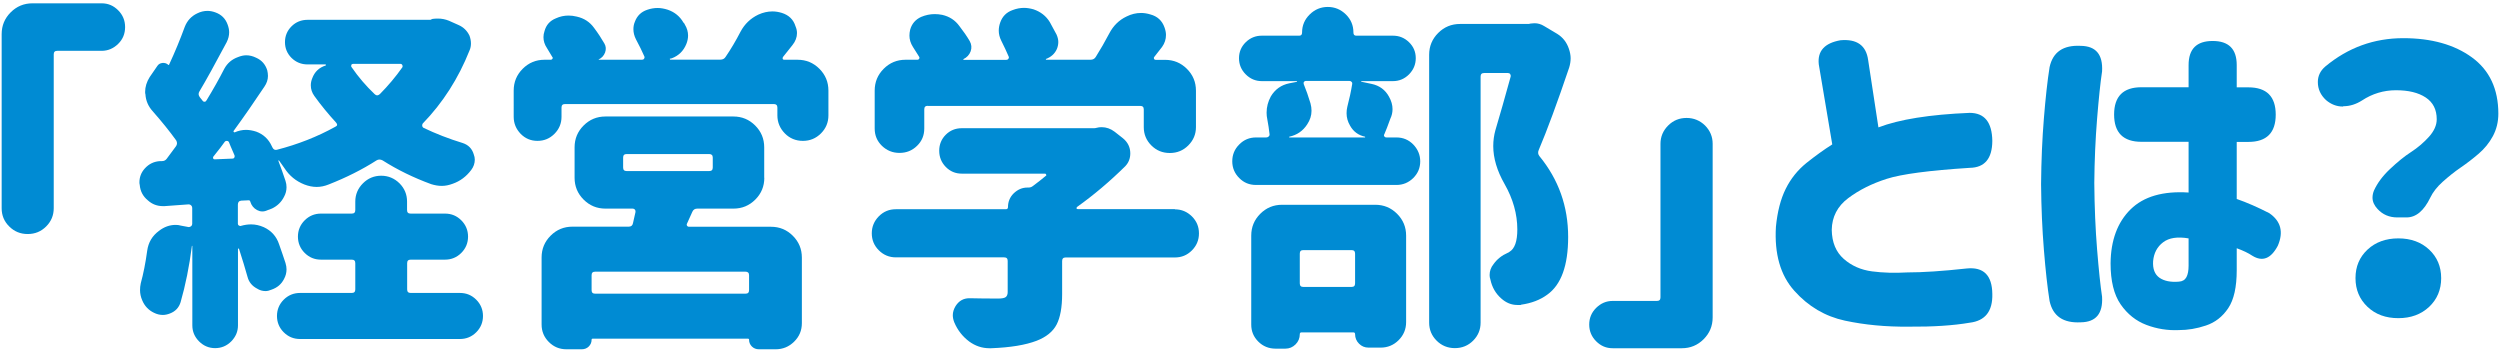
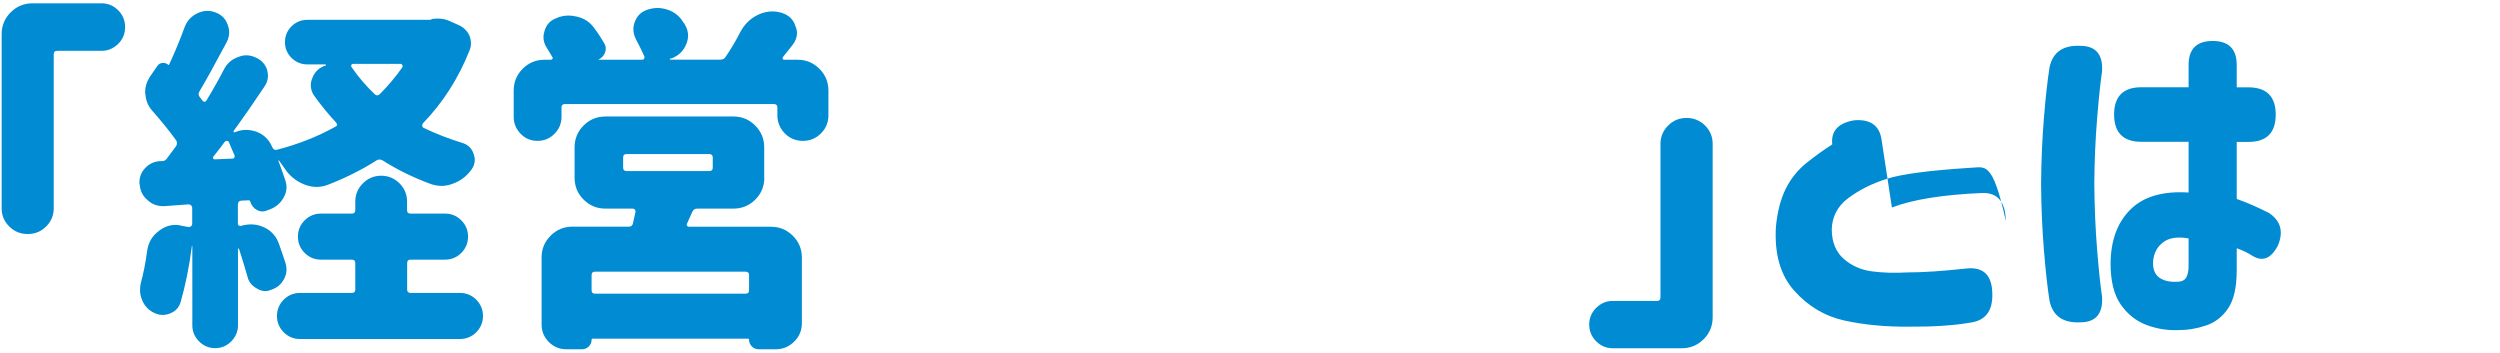
<svg xmlns="http://www.w3.org/2000/svg" version="1.1" id="title_x5F_08" x="0px" y="0px" viewBox="0 0 241 34" style="enable-background:new 0 0 241 34;" xml:space="preserve">
  <style type="text/css">
	.st0{fill:#008BD3;}
</style>
  <g>
    <path class="st0" d="M0.16,20.08V3.29c0-0.82,0.29-1.52,0.87-2.1s1.28-0.87,2.1-0.87H9.8c0.62,0,1.14,0.22,1.59,0.67   s0.67,0.99,0.67,1.62c0,0.64-0.22,1.18-0.67,1.62S10.41,4.9,9.8,4.9H5.52c-0.23,0-0.34,0.11-0.34,0.34v14.83   c0,0.68-0.24,1.27-0.73,1.76c-0.49,0.49-1.08,0.73-1.78,0.73s-1.29-0.24-1.78-0.73C0.4,21.35,0.16,20.76,0.16,20.08z" />
    <path class="st0" d="M41.71,1.82c0.16-0.02,0.33-0.03,0.51-0.03c0.36,0,0.72,0.07,1.06,0.21l0.92,0.41   c0.48,0.21,0.83,0.55,1.06,1.03c0.09,0.25,0.14,0.5,0.14,0.75c0,0.23-0.04,0.46-0.14,0.68c-1.07,2.69-2.57,5.04-4.51,7.04   c-0.04,0.07-0.06,0.14-0.05,0.22c0.01,0.08,0.05,0.14,0.12,0.19c1.19,0.57,2.45,1.06,3.79,1.47c0.55,0.18,0.9,0.55,1.06,1.09   c0.07,0.18,0.1,0.35,0.1,0.51c0,0.36-0.12,0.7-0.34,0.99c-0.48,0.64-1.07,1.08-1.78,1.33c-0.37,0.14-0.72,0.21-1.06,0.21   s-0.68-0.06-1.03-0.17c-1.69-0.62-3.25-1.38-4.68-2.29c-0.21-0.11-0.4-0.11-0.58,0c-1.39,0.89-2.93,1.66-4.61,2.32   c-0.39,0.16-0.78,0.24-1.16,0.24c-0.39,0-0.79-0.08-1.2-0.24c-0.8-0.32-1.44-0.84-1.91-1.57c-0.18-0.25-0.35-0.49-0.51-0.72   c-0.02-0.02-0.05-0.03-0.07-0.02c-0.02,0.01-0.02,0.03,0,0.05c0.25,0.66,0.48,1.3,0.68,1.91c0.07,0.21,0.1,0.41,0.1,0.62   c0,0.32-0.08,0.63-0.24,0.92c-0.25,0.5-0.64,0.88-1.16,1.13l-0.45,0.17c-0.34,0.16-0.67,0.15-0.99-0.02   c-0.32-0.17-0.54-0.44-0.65-0.8c-0.02-0.11-0.09-0.16-0.21-0.14l-0.65,0.03c-0.23,0.02-0.34,0.15-0.34,0.38v1.85   c0,0.07,0.03,0.13,0.1,0.17c0.07,0.05,0.14,0.06,0.21,0.03c0.32-0.09,0.64-0.14,0.96-0.14c0.41,0,0.82,0.09,1.23,0.27   c0.73,0.34,1.22,0.89,1.47,1.64c0.23,0.64,0.43,1.24,0.62,1.81c0.07,0.23,0.1,0.43,0.1,0.62c0,0.32-0.08,0.63-0.24,0.92   c-0.25,0.5-0.65,0.84-1.2,1.03c-0.21,0.09-0.4,0.14-0.58,0.14c-0.3,0-0.57-0.08-0.82-0.24c-0.48-0.25-0.79-0.63-0.92-1.13   c-0.21-0.75-0.48-1.65-0.82-2.7c0-0.02-0.02-0.03-0.05-0.03s-0.05,0.01-0.05,0.03v7.38c0,0.59-0.22,1.1-0.65,1.54   c-0.43,0.43-0.95,0.65-1.55,0.65s-1.12-0.22-1.55-0.65c-0.43-0.43-0.65-0.95-0.65-1.54V23.7H18.5c-0.25,1.98-0.62,3.79-1.09,5.43   c-0.16,0.52-0.5,0.89-1.03,1.09c-0.23,0.09-0.46,0.14-0.68,0.14c-0.3,0-0.58-0.07-0.86-0.21c-0.52-0.25-0.9-0.65-1.13-1.2   c-0.14-0.32-0.21-0.65-0.21-0.99c0-0.21,0.02-0.42,0.07-0.65c0.25-0.91,0.46-1.96,0.62-3.14c0.11-0.8,0.49-1.44,1.13-1.91   c0.5-0.39,1.04-0.58,1.61-0.58c0.18,0,0.35,0.02,0.51,0.07l0.75,0.14c0.09,0,0.17-0.03,0.24-0.09c0.07-0.06,0.1-0.13,0.1-0.22   v-1.54c0-0.09-0.03-0.17-0.1-0.24s-0.15-0.1-0.24-0.1l-2.32,0.17c-0.07,0-0.12,0-0.17,0c-0.55,0-1.03-0.18-1.44-0.55   c-0.48-0.39-0.74-0.89-0.79-1.5c-0.02-0.07-0.03-0.15-0.03-0.24c0-0.5,0.17-0.95,0.51-1.33c0.41-0.46,0.91-0.69,1.5-0.72h0.17   c0.18,0,0.33-0.07,0.44-0.21c0.3-0.39,0.59-0.79,0.89-1.2c0.14-0.18,0.15-0.38,0.04-0.58c-0.64-0.89-1.4-1.83-2.29-2.84   c-0.41-0.46-0.64-0.99-0.68-1.61C14,9.04,13.99,8.96,13.99,8.87c0-0.5,0.15-0.98,0.44-1.44l0.75-1.09   c0.11-0.16,0.27-0.25,0.48-0.27c0.21-0.02,0.39,0.03,0.55,0.17c0.05,0.05,0.08,0.03,0.1-0.03c0.55-1.18,1.05-2.39,1.5-3.62   c0.23-0.59,0.63-1.03,1.2-1.3c0.32-0.16,0.65-0.24,0.99-0.24c0.25,0,0.5,0.05,0.75,0.14c0.59,0.21,0.99,0.6,1.2,1.2   c0.09,0.25,0.14,0.49,0.14,0.72c0,0.32-0.08,0.64-0.24,0.96c-1.12,2.1-1.99,3.68-2.63,4.75c-0.11,0.18-0.1,0.36,0.04,0.55   c0.09,0.11,0.18,0.23,0.27,0.34c0.04,0.07,0.11,0.1,0.19,0.1s0.14-0.05,0.19-0.14c0.64-1.05,1.21-2.06,1.71-3.04   c0.3-0.55,0.74-0.92,1.33-1.13c0.27-0.11,0.54-0.17,0.79-0.17c0.32,0,0.64,0.08,0.96,0.24c0.52,0.23,0.88,0.63,1.06,1.2   c0.04,0.18,0.07,0.36,0.07,0.55c0,0.36-0.12,0.71-0.34,1.03c-1,1.5-1.99,2.93-2.97,4.27c-0.02,0.02-0.02,0.05,0,0.09   c0.02,0.03,0.06,0.05,0.1,0.05c0.36-0.16,0.73-0.24,1.09-0.24c0.32,0,0.65,0.06,0.99,0.17c0.68,0.25,1.19,0.72,1.5,1.4   c0.02,0.05,0.05,0.09,0.07,0.14c0.09,0.18,0.23,0.25,0.41,0.21c2.03-0.52,3.91-1.26,5.64-2.22c0.21-0.09,0.23-0.23,0.07-0.41   c-0.75-0.82-1.45-1.67-2.09-2.56c-0.23-0.32-0.34-0.66-0.34-1.03c0-0.23,0.05-0.46,0.14-0.68c0.23-0.62,0.66-1.03,1.3-1.23   c0.02,0,0.02-0.03,0-0.1h-1.74c-0.62,0-1.13-0.21-1.56-0.63c-0.42-0.42-0.63-0.93-0.63-1.52c0-0.59,0.21-1.1,0.63-1.52   c0.42-0.42,0.94-0.63,1.56-0.63H41.5C41.57,1.86,41.64,1.85,41.71,1.82z M20.55,15.12c-0.02,0.05-0.02,0.1,0,0.15   c0.02,0.06,0.07,0.09,0.14,0.09l1.71-0.07c0.09,0,0.15-0.03,0.19-0.1s0.04-0.14,0.02-0.21c-0.32-0.73-0.5-1.16-0.55-1.3   c-0.05-0.07-0.11-0.1-0.19-0.1c-0.08,0-0.14,0.02-0.19,0.07C21.47,13.95,21.1,14.44,20.55,15.12z M39.59,25.03   c-0.23,0-0.34,0.11-0.34,0.34v2.53c0,0.23,0.11,0.34,0.34,0.34h4.75c0.62,0,1.14,0.22,1.57,0.65c0.43,0.43,0.65,0.96,0.65,1.57   s-0.22,1.14-0.65,1.57c-0.43,0.43-0.96,0.65-1.57,0.65H28.92c-0.62,0-1.14-0.22-1.57-0.65c-0.43-0.43-0.65-0.96-0.65-1.57   s0.22-1.14,0.65-1.57c0.43-0.43,0.96-0.65,1.57-0.65h4.99c0.23,0,0.34-0.11,0.34-0.34v-2.53c0-0.23-0.11-0.34-0.34-0.34h-2.97   c-0.62,0-1.14-0.22-1.57-0.65c-0.43-0.43-0.65-0.96-0.65-1.57s0.22-1.14,0.65-1.57c0.43-0.43,0.96-0.65,1.57-0.65h2.97   c0.23,0,0.34-0.11,0.34-0.34v-0.82c0-0.68,0.25-1.27,0.74-1.76c0.49-0.49,1.08-0.73,1.76-0.73s1.27,0.25,1.76,0.73   c0.49,0.49,0.73,1.08,0.73,1.76v0.82c0,0.23,0.11,0.34,0.34,0.34h3.32c0.62,0,1.14,0.22,1.57,0.65c0.43,0.43,0.65,0.96,0.65,1.57   s-0.22,1.14-0.65,1.57c-0.43,0.43-0.96,0.65-1.57,0.65H39.59z M38.8,6.47c0.02-0.07,0.02-0.14-0.02-0.21s-0.09-0.1-0.15-0.1h-4.61   c-0.07,0-0.12,0.03-0.15,0.1s-0.03,0.14,0.02,0.21c0.66,0.96,1.4,1.82,2.22,2.6c0.16,0.16,0.33,0.16,0.51,0   C37.41,8.27,38.14,7.41,38.8,6.47z" />
    <path class="st0" d="M75.49,5.48c-0.05,0.07-0.06,0.13-0.04,0.19c0.02,0.06,0.07,0.09,0.14,0.09h1.3c0.82,0,1.52,0.29,2.1,0.87   s0.87,1.28,0.87,2.1v2.39c0,0.68-0.24,1.26-0.72,1.74s-1.06,0.72-1.74,0.72s-1.27-0.24-1.74-0.72s-0.72-1.06-0.72-1.74v-0.75   c0-0.23-0.12-0.34-0.34-0.34H54.47c-0.23,0-0.34,0.11-0.34,0.34v0.89c0,0.64-0.23,1.19-0.68,1.64c-0.46,0.46-1,0.68-1.64,0.68   c-0.64,0-1.18-0.23-1.62-0.68c-0.44-0.46-0.67-1-0.67-1.64V8.73c0-0.82,0.29-1.52,0.87-2.1s1.28-0.87,2.1-0.87h0.58   c0.09,0,0.15-0.03,0.19-0.1s0.03-0.12-0.02-0.17c-0.16-0.27-0.33-0.56-0.51-0.85c-0.23-0.34-0.34-0.69-0.34-1.06   c0-0.18,0.03-0.38,0.1-0.58c0.16-0.59,0.52-1,1.09-1.23c0.39-0.18,0.8-0.27,1.23-0.27c0.25,0,0.51,0.03,0.79,0.1   c0.71,0.16,1.26,0.52,1.67,1.09c0.39,0.52,0.72,1.03,0.99,1.5c0.16,0.27,0.18,0.56,0.07,0.87c-0.12,0.31-0.32,0.53-0.62,0.67v0.03   h4.17c0.09,0,0.16-0.03,0.21-0.1c0.04-0.07,0.06-0.14,0.03-0.21c-0.23-0.52-0.5-1.08-0.82-1.67c-0.16-0.32-0.24-0.64-0.24-0.96   c0-0.25,0.04-0.49,0.14-0.72c0.21-0.57,0.6-0.96,1.2-1.16c0.32-0.11,0.65-0.17,0.99-0.17c0.32,0,0.65,0.06,0.99,0.17   c0.66,0.23,1.16,0.64,1.5,1.23C65.95,2.23,66,2.3,66.02,2.37c0.21,0.34,0.31,0.7,0.31,1.06c0,0.27-0.06,0.55-0.17,0.82   c-0.27,0.66-0.74,1.12-1.4,1.37l-0.14,0.03c-0.05,0-0.06,0.02-0.05,0.05c0.01,0.03,0.03,0.05,0.05,0.05h4.82   c0.23,0,0.4-0.09,0.51-0.27c0.5-0.73,0.98-1.54,1.44-2.43c0.39-0.73,0.96-1.28,1.71-1.64c0.46-0.21,0.91-0.31,1.37-0.31   c0.29,0,0.59,0.05,0.89,0.14c0.68,0.21,1.13,0.64,1.33,1.3c0.09,0.21,0.14,0.42,0.14,0.65c0,0.41-0.15,0.8-0.44,1.16   C76.04,4.79,75.74,5.16,75.49,5.48z M73.68,17.14c0,0.82-0.29,1.52-0.87,2.1s-1.28,0.87-2.1,0.87h-3.49c-0.23,0-0.39,0.1-0.48,0.31   c-0.14,0.32-0.31,0.7-0.51,1.13c-0.04,0.07-0.04,0.14,0,0.21c0.05,0.07,0.1,0.1,0.17,0.1h7.93c0.82,0,1.52,0.29,2.1,0.87   s0.87,1.28,0.87,2.1v6.32c0,0.71-0.25,1.3-0.75,1.79c-0.5,0.49-1.09,0.73-1.78,0.73h-1.61c-0.27,0-0.5-0.09-0.68-0.27   c-0.18-0.18-0.27-0.4-0.27-0.65c0-0.07-0.04-0.1-0.1-0.1H57.13c-0.07,0-0.1,0.03-0.1,0.1c0,0.25-0.09,0.47-0.27,0.65   c-0.18,0.18-0.41,0.27-0.68,0.27H54.6c-0.66,0-1.22-0.23-1.69-0.7c-0.47-0.47-0.7-1.03-0.7-1.69v-6.46c0-0.82,0.29-1.52,0.87-2.1   s1.28-0.87,2.1-0.87h5.43c0.23,0,0.37-0.11,0.41-0.34c0.09-0.43,0.17-0.79,0.24-1.06c0.02-0.09,0-0.17-0.05-0.24   c-0.06-0.07-0.13-0.1-0.22-0.1h-2.63c-0.82,0-1.52-0.29-2.1-0.87s-0.87-1.28-0.87-2.1V14.2c0-0.82,0.29-1.52,0.87-2.1   s1.28-0.87,2.1-0.87H70.7c0.82,0,1.52,0.29,2.1,0.87s0.87,1.28,0.87,2.1V17.14z M71.87,28.31c0.23,0,0.34-0.11,0.34-0.34v-1.44   c0-0.23-0.12-0.34-0.34-0.34H57.37c-0.23,0-0.34,0.11-0.34,0.34v1.44c0,0.23,0.11,0.34,0.34,0.34H71.87z M60.41,14.85   c-0.23,0-0.34,0.11-0.34,0.34v0.96c0,0.23,0.11,0.34,0.34,0.34h7.96c0.23,0,0.34-0.11,0.34-0.34v-0.96c0-0.23-0.12-0.34-0.34-0.34   H60.41z" />
-     <path class="st0" d="M113.26,20.18c0.64,0,1.18,0.23,1.64,0.68c0.46,0.46,0.68,1,0.68,1.64c0,0.64-0.23,1.19-0.68,1.64   c-0.46,0.46-1,0.68-1.64,0.68h-10.53c-0.23,0-0.34,0.11-0.34,0.34v3.18c0,1.28-0.18,2.26-0.53,2.94s-1,1.21-1.93,1.57   c-1.07,0.41-2.53,0.65-4.38,0.72c-0.07,0-0.13,0-0.17,0c-0.71,0-1.36-0.22-1.95-0.65c-0.64-0.48-1.12-1.09-1.44-1.85   c-0.09-0.23-0.14-0.46-0.14-0.68c0-0.3,0.09-0.59,0.27-0.89c0.32-0.5,0.76-0.75,1.33-0.75h0.03c0.82,0.02,1.74,0.03,2.77,0.03   c0.34,0,0.58-0.05,0.7-0.14c0.12-0.09,0.19-0.25,0.19-0.48v-3.01c0-0.23-0.11-0.34-0.34-0.34H86.36c-0.64,0-1.19-0.23-1.64-0.68   c-0.46-0.46-0.68-1-0.68-1.64c0-0.64,0.23-1.18,0.68-1.64c0.46-0.46,1-0.68,1.64-0.68h10.6c0.14,0,0.21-0.07,0.21-0.21   c0-0.52,0.19-0.97,0.56-1.33c0.38-0.36,0.81-0.55,1.32-0.55h0.1c0.16,0,0.3-0.05,0.41-0.14c0.46-0.34,0.88-0.67,1.26-0.99   c0.05-0.02,0.06-0.06,0.03-0.12c-0.02-0.06-0.06-0.09-0.1-0.09h-8.03c-0.62,0-1.13-0.22-1.55-0.65c-0.42-0.43-0.63-0.95-0.63-1.56   c0-0.6,0.21-1.12,0.63-1.54c0.42-0.42,0.94-0.63,1.55-0.63h12.75c0.07,0,0.14-0.01,0.21-0.03c0.18-0.05,0.35-0.07,0.51-0.07   c0.46,0,0.88,0.15,1.26,0.44l0.79,0.62c0.48,0.39,0.72,0.88,0.72,1.47c0,0.48-0.16,0.89-0.48,1.23c-1.5,1.48-3.05,2.79-4.65,3.93   c-0.05,0.05-0.06,0.09-0.05,0.14c0.01,0.05,0.05,0.07,0.12,0.07H113.26z M89.44,10.2c-0.23,0-0.34,0.11-0.34,0.34v1.85   c0,0.66-0.23,1.22-0.7,1.67c-0.47,0.46-1.03,0.68-1.69,0.68c-0.66,0-1.22-0.23-1.69-0.68c-0.47-0.46-0.7-1.01-0.7-1.67V8.73   c0-0.82,0.29-1.52,0.87-2.1c0.58-0.58,1.28-0.87,2.1-0.87h1.13c0.09,0,0.15-0.03,0.19-0.1c0.04-0.07,0.03-0.14-0.02-0.21   c-0.18-0.3-0.38-0.6-0.58-0.92c-0.23-0.36-0.34-0.73-0.34-1.09c0-0.18,0.02-0.38,0.07-0.58c0.16-0.57,0.51-0.98,1.06-1.23   c0.43-0.18,0.87-0.27,1.3-0.27c0.23,0,0.47,0.02,0.72,0.07c0.71,0.16,1.26,0.52,1.67,1.09c0.39,0.5,0.72,0.98,0.99,1.44   c0.18,0.32,0.21,0.65,0.09,0.99c-0.13,0.34-0.36,0.59-0.7,0.75c0,0.02,0,0.04,0,0.05c0,0.01,0.01,0.02,0.03,0.02h4.1   c0.09,0,0.16-0.03,0.21-0.1s0.06-0.14,0.03-0.21c-0.21-0.48-0.44-0.99-0.72-1.54c-0.16-0.32-0.24-0.64-0.24-0.96   c0-0.25,0.04-0.51,0.14-0.79c0.21-0.59,0.6-0.99,1.2-1.2c0.36-0.14,0.73-0.21,1.09-0.21c0.3,0,0.6,0.05,0.92,0.14   c0.68,0.23,1.21,0.64,1.57,1.23c0.23,0.41,0.44,0.81,0.65,1.2c0.11,0.25,0.17,0.49,0.17,0.72c0,0.23-0.05,0.46-0.14,0.68   c-0.21,0.46-0.56,0.77-1.06,0.96c0,0.05,0.01,0.07,0.03,0.07h4.27c0.23,0,0.4-0.09,0.51-0.27c0.46-0.73,0.89-1.48,1.3-2.26   c0.39-0.75,0.95-1.3,1.67-1.64c0.46-0.23,0.92-0.34,1.4-0.34c0.3,0,0.59,0.05,0.89,0.14c0.68,0.18,1.14,0.6,1.37,1.26   c0.09,0.25,0.14,0.49,0.14,0.72c0,0.41-0.12,0.8-0.38,1.16c-0.27,0.34-0.52,0.66-0.75,0.96c-0.05,0.07-0.05,0.13-0.02,0.19   c0.03,0.06,0.08,0.09,0.15,0.09h0.92c0.82,0,1.52,0.29,2.1,0.87c0.58,0.58,0.87,1.28,0.87,2.1v3.52c0,0.68-0.25,1.27-0.74,1.76   c-0.49,0.49-1.08,0.73-1.78,0.73s-1.29-0.24-1.78-0.73c-0.49-0.49-0.73-1.08-0.73-1.76v-1.71c0-0.23-0.11-0.34-0.34-0.34H89.44z" />
-     <path class="st0" d="M131.24,7.81c-0.02,0-0.03,0.01-0.03,0.02c0,0.01,0.01,0.03,0.03,0.05l0.99,0.21   c0.75,0.16,1.31,0.57,1.67,1.23c0.23,0.41,0.34,0.81,0.34,1.2c0,0.32-0.07,0.63-0.21,0.92c-0.23,0.64-0.42,1.14-0.58,1.5   c-0.05,0.07-0.05,0.14,0,0.21s0.11,0.1,0.21,0.1h0.96c0.64,0,1.18,0.23,1.62,0.68c0.44,0.46,0.67,1,0.67,1.62   c0,0.63-0.22,1.16-0.67,1.61c-0.45,0.44-0.99,0.67-1.62,0.67h-13.54c-0.64,0-1.18-0.22-1.62-0.67c-0.44-0.44-0.67-0.98-0.67-1.61   c0-0.63,0.22-1.17,0.67-1.62c0.45-0.46,0.99-0.68,1.62-0.68h0.99c0.09,0,0.17-0.03,0.24-0.1s0.09-0.15,0.07-0.24   c-0.05-0.43-0.11-0.9-0.21-1.4c-0.05-0.23-0.07-0.44-0.07-0.65c0-0.55,0.14-1.07,0.41-1.57c0.41-0.68,1-1.1,1.78-1.26l0.72-0.14   c0.02-0.02,0.03-0.04,0.03-0.05c0-0.01-0.01-0.02-0.03-0.02h-3.38c-0.59,0-1.11-0.22-1.54-0.65c-0.43-0.43-0.65-0.95-0.65-1.56   c0-0.6,0.22-1.12,0.65-1.54c0.43-0.42,0.95-0.63,1.54-0.63h3.62c0.18,0,0.27-0.1,0.27-0.31c0-0.68,0.25-1.26,0.74-1.74   c0.49-0.48,1.07-0.72,1.74-0.72s1.25,0.24,1.74,0.72c0.49,0.48,0.73,1.06,0.73,1.74c0,0.21,0.09,0.31,0.27,0.31h3.55   c0.59,0,1.11,0.21,1.54,0.63c0.43,0.42,0.65,0.93,0.65,1.54c0,0.6-0.22,1.12-0.65,1.56c-0.43,0.43-0.95,0.65-1.54,0.65H131.24z    M122.97,33.61c-0.66,0-1.22-0.23-1.67-0.68c-0.46-0.46-0.68-1-0.68-1.64v-8.58c0-0.82,0.29-1.52,0.87-2.1   c0.58-0.58,1.28-0.87,2.1-0.87h8.99c0.82,0,1.52,0.29,2.1,0.87c0.58,0.58,0.87,1.28,0.87,2.1v8.34c0,0.68-0.24,1.26-0.72,1.74   s-1.06,0.72-1.74,0.72h-1.16c-0.37,0-0.67-0.13-0.92-0.38c-0.25-0.25-0.38-0.56-0.38-0.92c0-0.11-0.06-0.17-0.17-0.17h-4.99   c-0.11,0-0.17,0.06-0.17,0.17c0,0.39-0.14,0.72-0.41,0.99s-0.6,0.41-0.99,0.41H122.97z M130.35,8.11c0.02-0.07,0.01-0.14-0.05-0.21   c-0.06-0.07-0.13-0.1-0.22-0.1h-4.2c-0.07,0-0.13,0.03-0.17,0.09c-0.05,0.06-0.06,0.13-0.03,0.22c0.23,0.55,0.44,1.16,0.65,1.85   c0.07,0.25,0.1,0.49,0.1,0.72c0,0.46-0.14,0.89-0.41,1.3c-0.41,0.64-0.99,1.04-1.74,1.2v0.07h7.31c0.02-0.02,0.02-0.05,0-0.07   c-0.64-0.14-1.12-0.49-1.44-1.06c-0.23-0.39-0.34-0.79-0.34-1.2c0-0.21,0.02-0.41,0.07-0.62C130.08,9.53,130.24,8.8,130.35,8.11z    M130.63,24.45c0-0.23-0.11-0.34-0.34-0.34h-4.65c-0.23,0-0.34,0.11-0.34,0.34v2.87c0,0.23,0.11,0.34,0.34,0.34h4.65   c0.23,0,0.34-0.11,0.34-0.34V24.45z M147.55,2.27c0.14-0.02,0.26-0.03,0.38-0.03c0.32,0,0.63,0.09,0.92,0.27l1.26,0.75   c0.55,0.34,0.92,0.82,1.13,1.44c0.11,0.32,0.17,0.63,0.17,0.92c0,0.3-0.05,0.59-0.14,0.89c-1.14,3.37-2.12,6.03-2.94,7.96   c-0.09,0.21-0.07,0.4,0.07,0.58c1.85,2.26,2.77,4.85,2.77,7.79c0,2.76-0.67,4.61-2.02,5.57c-0.68,0.5-1.52,0.82-2.5,0.96   c-0.02,0.02-0.05,0.03-0.07,0.03c-0.11,0-0.22,0-0.31,0c-0.57,0-1.08-0.21-1.54-0.62c-0.55-0.48-0.9-1.09-1.06-1.85   c-0.05-0.14-0.07-0.27-0.07-0.41c0-0.39,0.12-0.74,0.38-1.06c0.34-0.48,0.8-0.84,1.37-1.09c0.07-0.02,0.12-0.06,0.17-0.1   c0.5-0.3,0.75-1.01,0.75-2.15c0-1.48-0.41-2.94-1.23-4.38c-0.73-1.28-1.09-2.5-1.09-3.66c0-0.52,0.07-1.04,0.21-1.54   c0.43-1.44,0.92-3.16,1.47-5.16c0.02-0.09,0-0.17-0.05-0.24s-0.13-0.1-0.22-0.1h-2.29c-0.23,0-0.34,0.11-0.34,0.34v23.72   c0,0.68-0.24,1.26-0.72,1.74s-1.07,0.72-1.76,0.72s-1.28-0.24-1.76-0.72s-0.72-1.06-0.72-1.74V5.28c0-0.82,0.29-1.52,0.87-2.1   c0.58-0.58,1.28-0.87,2.1-0.87h6.63C147.42,2.3,147.48,2.29,147.55,2.27z" />
    <path class="st0" d="M165.1,13.86V30.6c0,0.82-0.29,1.52-0.87,2.1c-0.58,0.58-1.28,0.87-2.1,0.87h-6.67   c-0.62,0-1.14-0.22-1.59-0.67c-0.44-0.44-0.67-0.98-0.67-1.61c0-0.63,0.22-1.16,0.67-1.61c0.45-0.44,0.97-0.67,1.59-0.67h4.27   c0.23,0,0.34-0.11,0.34-0.34V13.86c0-0.68,0.25-1.27,0.74-1.76c0.49-0.49,1.08-0.73,1.78-0.73c0.69,0,1.29,0.25,1.78,0.73   C164.85,12.59,165.1,13.17,165.1,13.86z" />
-     <path class="st0" d="M189.88,16.18c-3.9,0.25-6.56,0.6-8,1.06c-1.44,0.46-2.67,1.08-3.71,1.86s-1.57,1.81-1.59,3.06   c0.02,1.21,0.41,2.14,1.16,2.8c0.75,0.66,1.66,1.06,2.72,1.2s2.2,0.17,3.43,0.1c1.44,0,3.34-0.12,5.71-0.38   c1.62-0.16,2.44,0.66,2.46,2.46c0.04,1.66-0.68,2.59-2.19,2.77c-1.57,0.27-3.53,0.4-5.88,0.38c-2.19,0.02-4.23-0.17-6.14-0.58   c-1.9-0.41-3.53-1.37-4.87-2.87c-1.35-1.5-1.94-3.57-1.78-6.19c0.14-1.44,0.45-2.65,0.94-3.64s1.16-1.82,2-2.5   c0.84-0.67,1.67-1.27,2.49-1.79l-1.3-7.72c-0.14-1.28,0.56-2.05,2.09-2.32c1.59-0.14,2.48,0.5,2.67,1.91l0.99,6.49   c2.01-0.77,4.93-1.24,8.79-1.4c1.44,0,2.16,0.9,2.19,2.7C192.05,15.29,191.32,16.16,189.88,16.18z" />
+     <path class="st0" d="M189.88,16.18c-3.9,0.25-6.56,0.6-8,1.06c-1.44,0.46-2.67,1.08-3.71,1.86s-1.57,1.81-1.59,3.06   c0.02,1.21,0.41,2.14,1.16,2.8c0.75,0.66,1.66,1.06,2.72,1.2s2.2,0.17,3.43,0.1c1.44,0,3.34-0.12,5.71-0.38   c1.62-0.16,2.44,0.66,2.46,2.46c0.04,1.66-0.68,2.59-2.19,2.77c-1.57,0.27-3.53,0.4-5.88,0.38c-2.19,0.02-4.23-0.17-6.14-0.58   c-1.9-0.41-3.53-1.37-4.87-2.87c-1.35-1.5-1.94-3.57-1.78-6.19c0.14-1.44,0.45-2.65,0.94-3.64s1.16-1.82,2-2.5   c0.84-0.67,1.67-1.27,2.49-1.79c-0.14-1.28,0.56-2.05,2.09-2.32c1.59-0.14,2.48,0.5,2.67,1.91l0.99,6.49   c2.01-0.77,4.93-1.24,8.79-1.4c1.44,0,2.16,0.9,2.19,2.7C192.05,15.29,191.32,16.16,189.88,16.18z" />
    <path class="st0" d="M197.58,6.47c0.32-1.46,1.32-2.14,3.01-2.05c1.46,0.02,2.14,0.84,2.05,2.46c-0.16,1.07-0.32,2.59-0.48,4.56   c-0.16,1.97-0.25,4.04-0.27,6.2c0.02,2.3,0.11,4.44,0.27,6.41c0.16,1.97,0.32,3.49,0.48,4.56c0.09,1.62-0.59,2.44-2.05,2.46   c-1.69,0.09-2.69-0.59-3.01-2.05c-0.21-1.32-0.39-2.97-0.55-4.96c-0.16-1.96-0.25-4.06-0.27-6.29v-0.03   c0.02-2.26,0.11-4.36,0.27-6.32C197.19,9.45,197.37,7.79,197.58,6.47z M210.98,8.42V6.27c0-1.55,0.77-2.32,2.32-2.32   c1.55,0,2.32,0.77,2.32,2.32v2.15h1.13c1.75,0,2.63,0.88,2.63,2.63c0,1.75-0.88,2.63-2.63,2.63h-1.13v5.5   c0.98,0.34,2.03,0.8,3.14,1.37c1.12,0.77,1.39,1.82,0.82,3.14c-0.66,1.25-1.48,1.57-2.46,0.96c-0.37-0.25-0.87-0.49-1.5-0.72v2.12   c0,1.62-0.27,2.84-0.82,3.66s-1.27,1.38-2.15,1.67c-0.89,0.3-1.75,0.44-2.6,0.44c-1.09,0.05-2.14-0.12-3.14-0.5   c-1-0.38-1.83-1.04-2.48-1.98s-0.97-2.26-0.97-3.95c0.02-2.23,0.67-3.97,1.93-5.21c1.26-1.24,3.13-1.78,5.59-1.62v-4.89h-4.55   c-1.75,0-2.63-0.88-2.63-2.63c0-1.75,0.88-2.63,2.63-2.63H210.98z M210.05,27.15c0.34-0.02,0.58-0.17,0.72-0.43   c0.14-0.26,0.21-0.63,0.21-1.11v-2.63c-1.07-0.18-1.89-0.06-2.46,0.38c-0.57,0.43-0.89,1.04-0.96,1.81   c-0.05,0.75,0.16,1.29,0.62,1.61C208.63,27.09,209.26,27.22,210.05,27.15z" />
-     <path class="st0" d="M234.28,19.05c-0.62,1.28-1.38,1.91-2.29,1.91h-0.89c-0.77,0-1.41-0.27-1.91-0.82   c-0.32-0.34-0.48-0.71-0.48-1.09c0-0.23,0.05-0.46,0.14-0.68c0.32-0.71,0.83-1.4,1.54-2.07c0.71-0.67,1.38-1.22,2.03-1.64   c0.65-0.42,1.22-0.91,1.73-1.47c0.5-0.56,0.75-1.12,0.75-1.69c0-0.93-0.35-1.63-1.06-2.1c-0.71-0.47-1.66-0.7-2.87-0.7   c-1.18,0-2.28,0.33-3.28,0.99c-0.57,0.36-1.16,0.55-1.78,0.55c-0.02,0.02-0.05,0.03-0.07,0.03c-0.59,0-1.13-0.21-1.61-0.62   c-0.52-0.48-0.79-1.06-0.79-1.74c0-0.59,0.24-1.09,0.72-1.5c2.19-1.82,4.69-2.73,7.52-2.73c2.71,0,4.92,0.62,6.61,1.85   s2.55,3.04,2.55,5.43c0,0.8-0.18,1.52-0.53,2.17s-0.81,1.21-1.37,1.69s-1.13,0.92-1.73,1.33s-1.17,0.87-1.73,1.37   C234.93,18.01,234.53,18.53,234.28,19.05z M227.07,26.81c0-1.12,0.39-2.03,1.16-2.75s1.77-1.08,2.97-1.08   c1.21,0,2.2,0.36,2.97,1.08c0.77,0.72,1.16,1.64,1.16,2.75c0,1.12-0.39,2.04-1.16,2.77c-0.78,0.73-1.77,1.09-2.97,1.09   c-1.21,0-2.2-0.36-2.97-1.09S227.07,27.93,227.07,26.81z" />
  </g>
</svg>